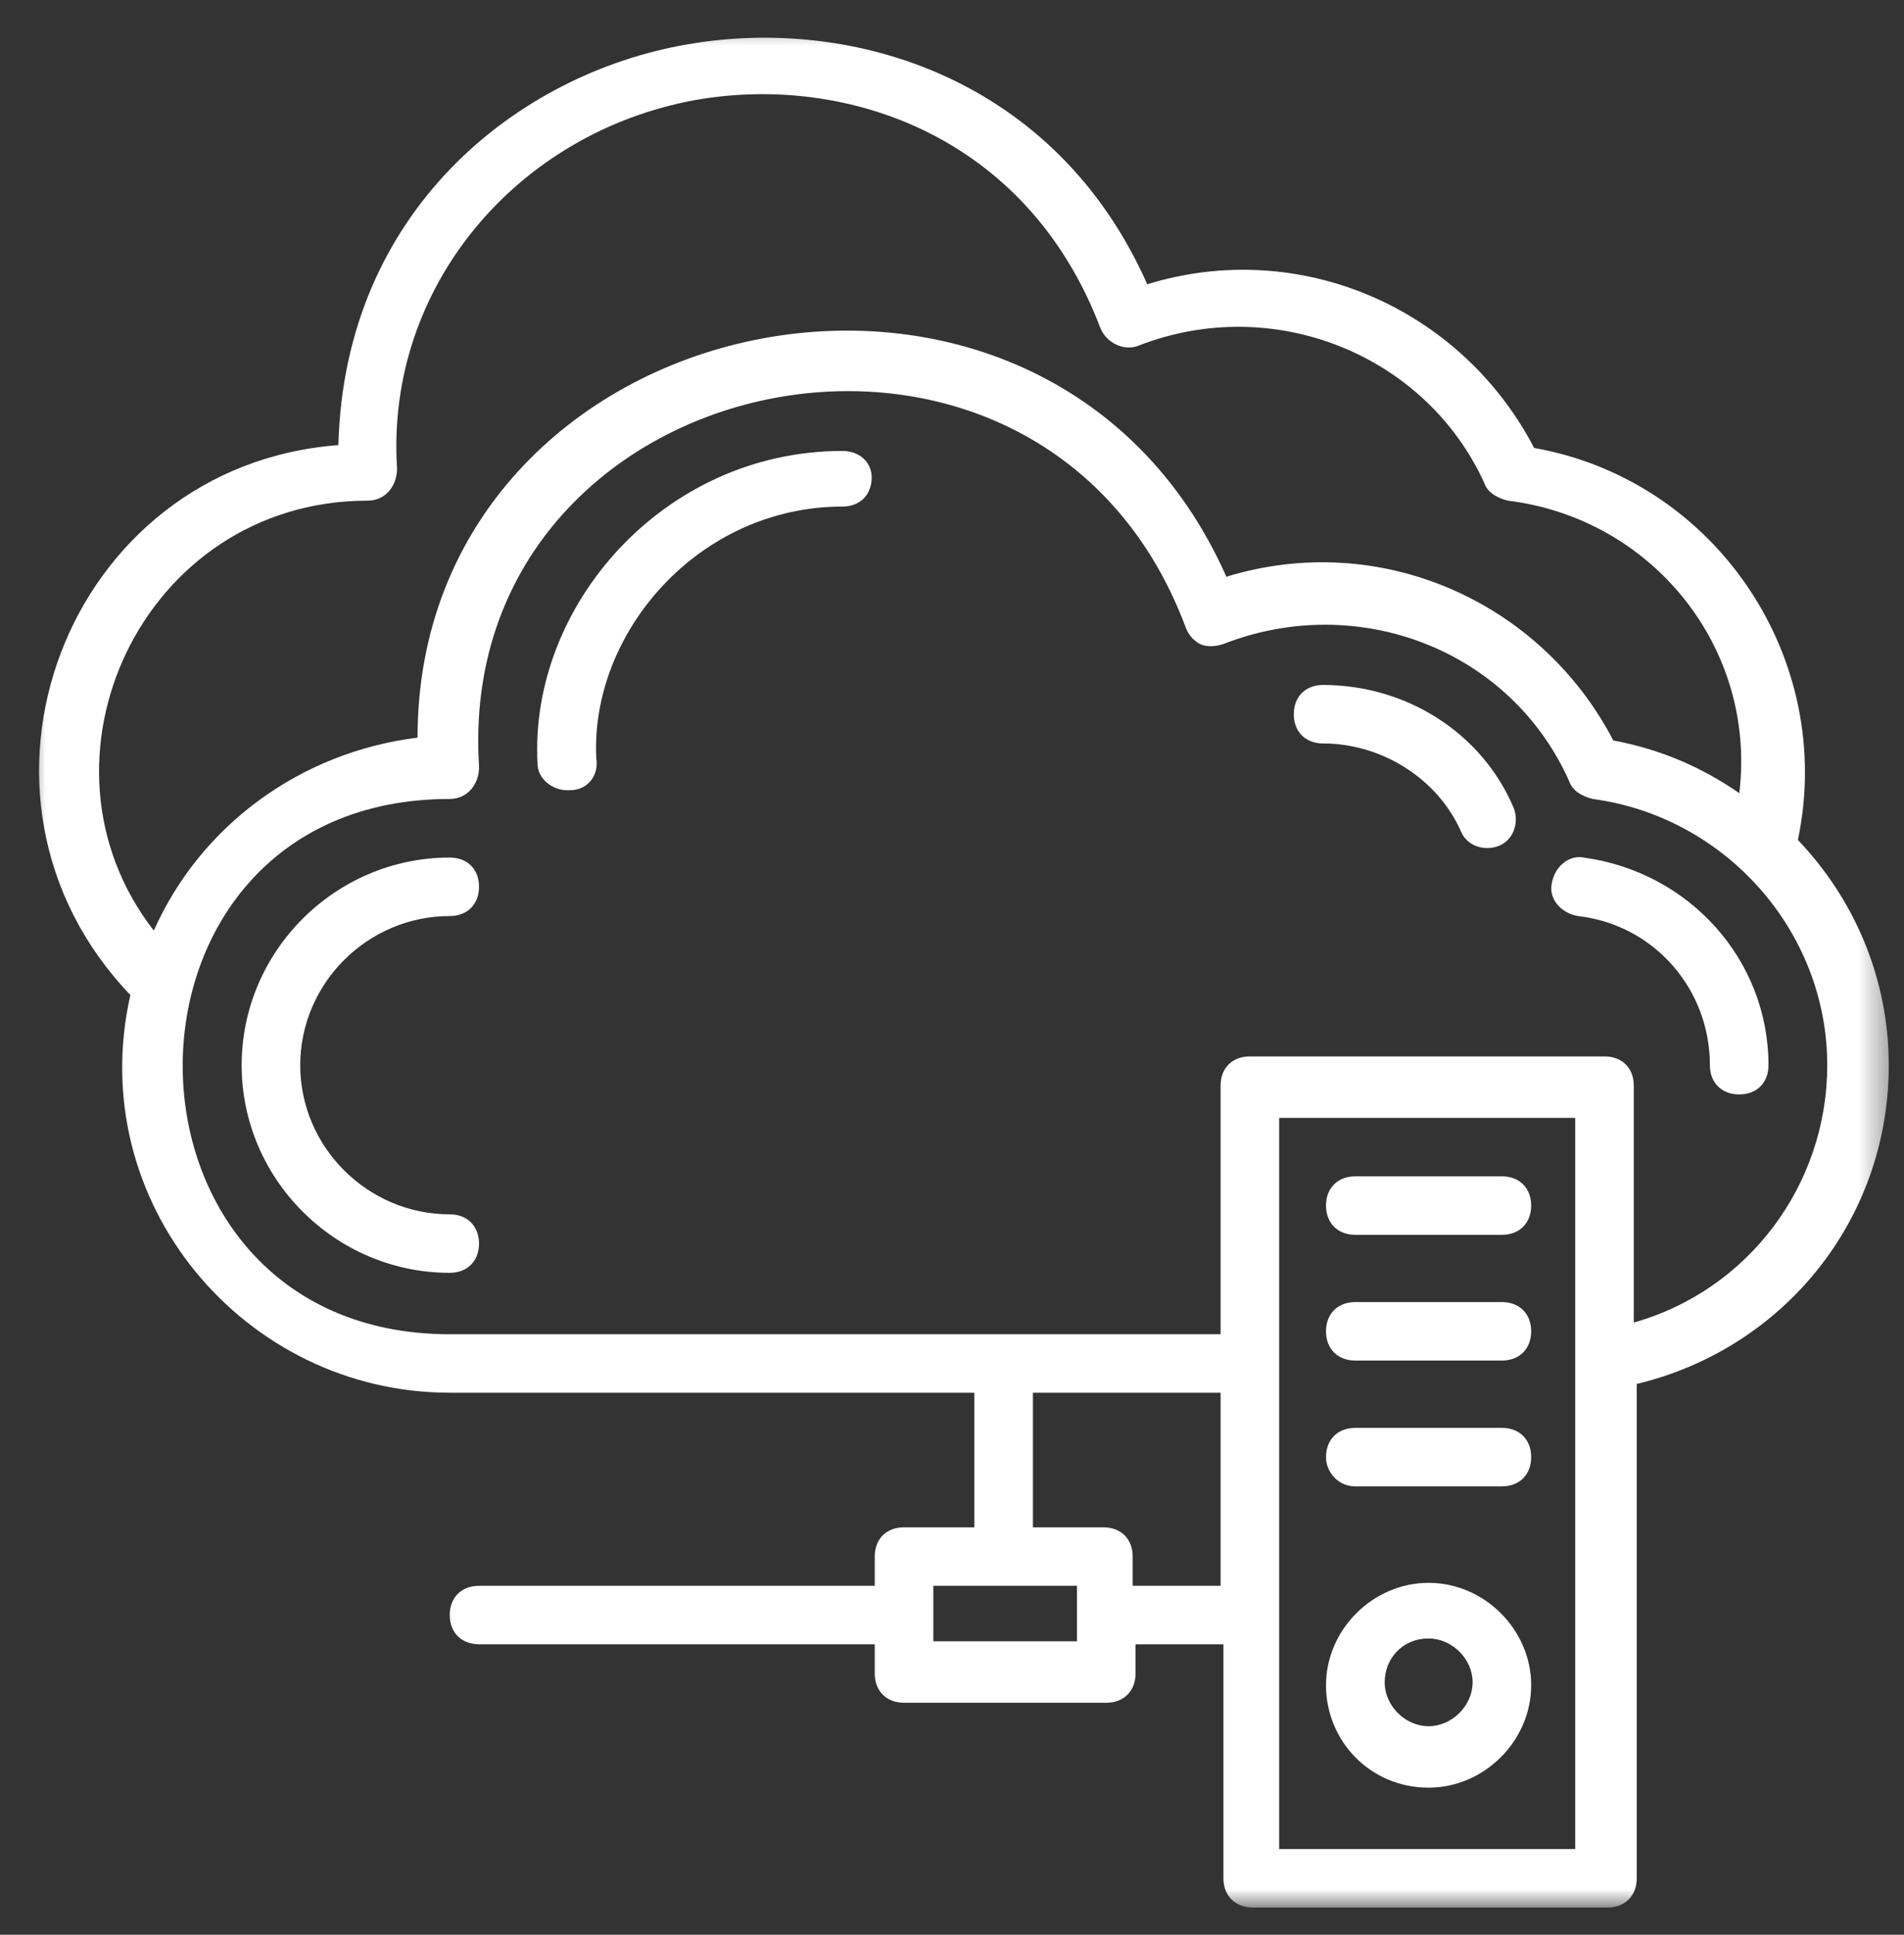
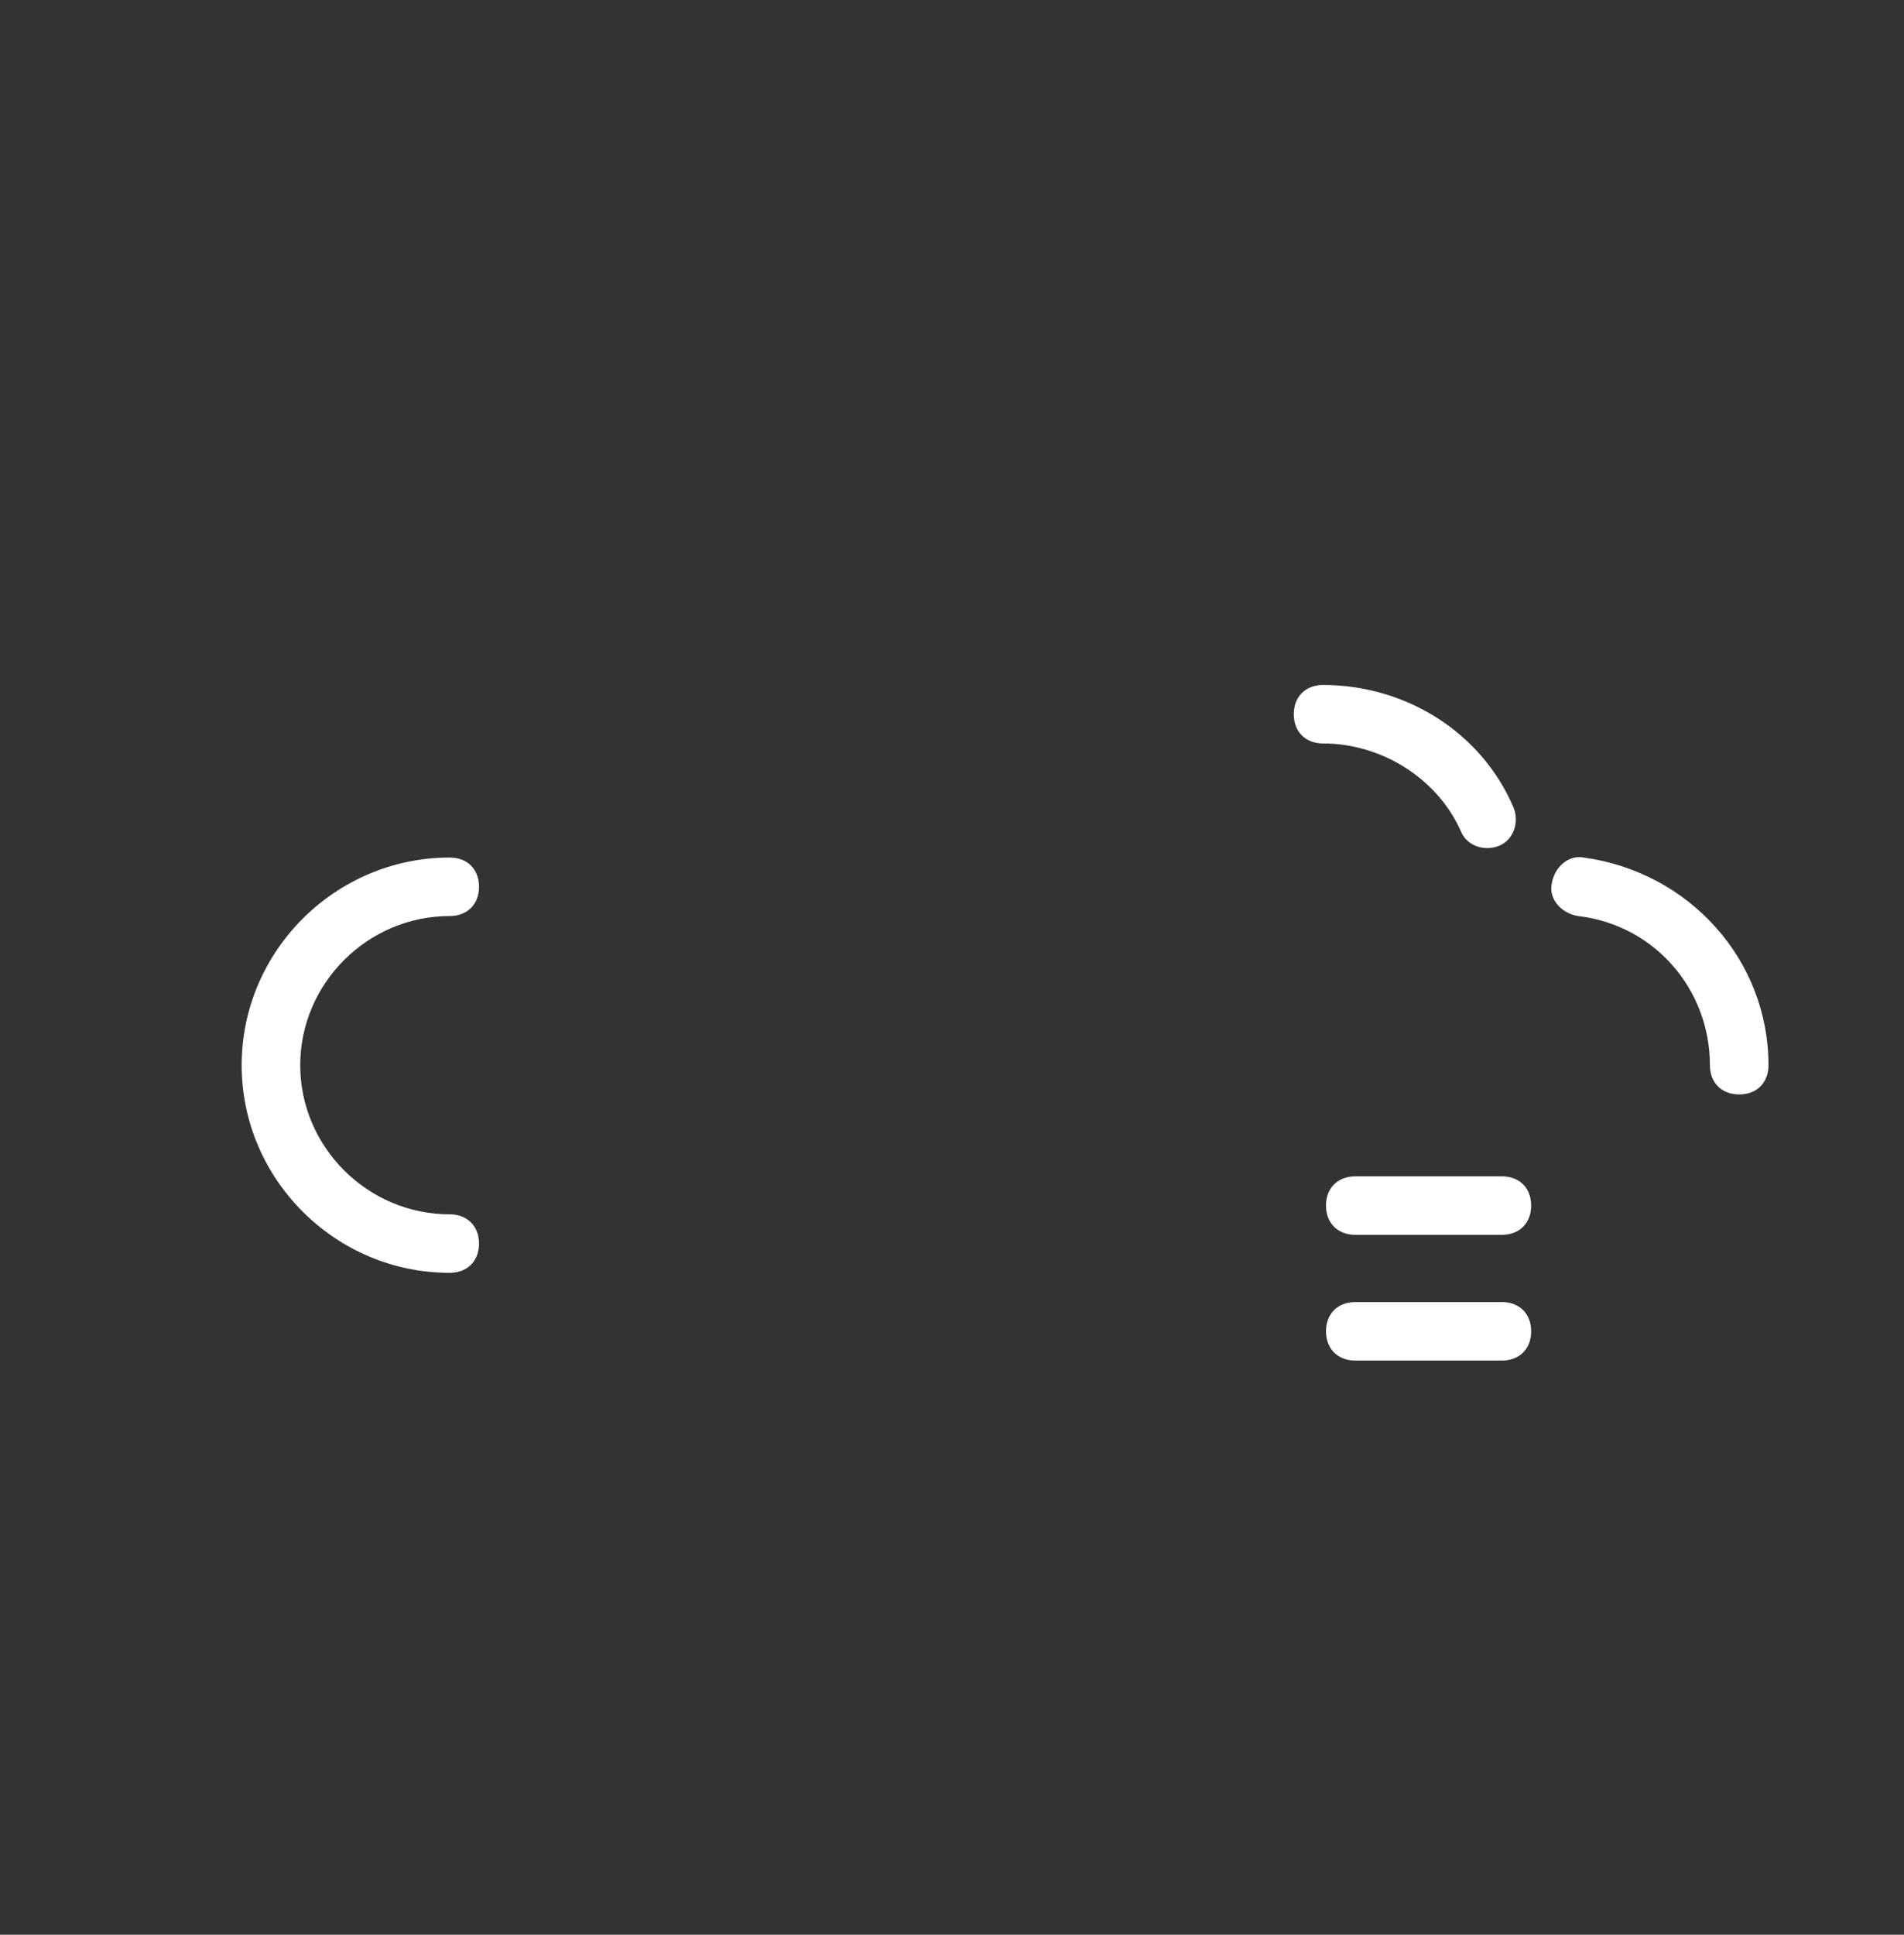
<svg xmlns="http://www.w3.org/2000/svg" width="63" height="64" viewBox="0 0 63 64" fill="none">
  <rect x="0" y="0" width="63" height="64" fill="#333333" stroke="none" />
  <g id="Group 1321315624">
    <g id="Clip path group">
      <mask id="mask0_1231_7354" style="mask-type:luminance" maskUnits="userSpaceOnUse" x="0" y="0" width="63" height="64">
        <g id="6f2149ad43">
          <path id="Vector" d="M0.973 0.601H62.592V63.101H0.973V0.601Z" fill="white" />
        </g>
      </mask>
      <g mask="url(#mask0_1231_7354)">
        <g id="Group">
-           <path id="Vector_2" d="M50.762 14.818C48.339 10.174 43.003 7.852 37.96 9.403C34.957 2.628 28.266 0.502 22.738 1.469C17.112 2.436 11.392 6.983 11.197 14.724C2.18 15.402 -1.989 26.334 4.314 32.913C2.76 39.781 8.096 46.07 14.881 46.07H32.24V50.522H29.915C29.331 50.522 28.944 50.906 28.944 51.489V52.457H15.852C15.268 52.457 14.881 52.844 14.881 53.424C14.881 54.004 15.268 54.391 15.852 54.391H28.944V55.358C28.944 55.938 29.331 56.326 29.915 56.326H36.605C37.185 56.326 37.573 55.938 37.573 55.358V54.391H40.481V62.133C40.481 62.712 40.873 63.1 41.452 63.1H53.186C53.769 63.1 54.157 62.712 54.157 62.133V45.78C59.004 44.617 62.496 40.361 62.496 35.235C62.496 32.333 61.333 29.718 59.489 27.784C60.75 21.785 56.776 15.883 50.762 14.818ZM12.168 16.561C12.751 16.561 13.138 16.079 13.138 15.496C12.751 9.497 17.112 4.371 23.028 3.306C27.973 2.436 33.986 4.469 36.41 10.852C36.605 11.337 37.185 11.627 37.67 11.435C42.133 9.692 47.176 11.725 49.114 15.981C49.212 16.271 49.502 16.463 49.889 16.561C54.642 17.14 58.131 21.401 57.551 26.237C56.29 25.367 54.932 24.784 53.382 24.494C50.958 19.85 45.622 17.528 40.579 19.078C34.569 5.53 13.816 9.982 13.816 24.4C9.936 24.882 6.64 27.302 5.089 30.783C0.724 25.172 4.702 16.561 12.168 16.561ZM35.635 54.293H30.882V52.457H35.635V54.293ZM40.387 52.457H37.478V51.489C37.478 50.906 37.091 50.522 36.508 50.522H34.178V46.07H40.387V52.457ZM52.121 61.165H42.325V36.978H52.121V61.165ZM60.46 35.235C60.46 39.202 57.841 42.683 54.059 43.748V35.913C54.059 35.329 53.671 34.945 53.088 34.945H41.355C40.775 34.945 40.387 35.329 40.387 35.913V44.136H14.881C3.147 44.136 3.053 26.429 14.881 26.429C15.464 26.429 15.852 25.947 15.852 25.367C14.979 12.014 34.374 7.852 39.221 20.723C39.319 21.013 39.514 21.205 39.706 21.303C39.902 21.401 40.192 21.401 40.481 21.303C44.944 19.56 49.987 21.495 51.925 25.849C52.023 26.139 52.313 26.334 52.7 26.429C57.066 27.012 60.46 30.783 60.46 35.235Z" fill="white" />
-         </g>
+           </g>
      </g>
    </g>
    <path id="Vector_3" d="M52.408 28.368C51.923 28.27 51.437 28.657 51.343 29.237C51.245 29.719 51.633 30.204 52.213 30.302C54.734 30.592 56.578 32.718 56.578 35.236C56.578 35.816 56.965 36.203 57.549 36.203C58.128 36.203 58.516 35.816 58.516 35.236C58.516 31.751 55.9 28.849 52.408 28.368Z" fill="white" />
    <path id="Vector_4" d="M43.779 22.658C43.196 22.658 42.809 23.046 42.809 23.625C42.809 24.205 43.196 24.593 43.779 24.593C45.718 24.593 47.561 25.752 48.337 27.494C48.529 27.98 49.112 28.172 49.597 27.98C50.083 27.784 50.275 27.204 50.083 26.719C49.014 24.205 46.493 22.658 43.779 22.658Z" fill="white" />
-     <path id="Vector_5" d="M27.872 14.917C21.96 14.917 17.497 20.047 17.787 25.27C17.787 25.752 18.272 26.14 18.758 26.14C18.758 26.14 18.758 26.14 18.855 26.14C19.439 26.14 19.826 25.658 19.729 25.075C19.533 20.916 23.123 16.757 27.872 16.757C28.455 16.757 28.843 16.37 28.843 15.79C28.843 15.305 28.455 14.917 27.872 14.917Z" fill="white" />
    <path id="Vector_6" d="M14.879 30.302C15.462 30.302 15.85 29.914 15.85 29.334C15.85 28.751 15.462 28.367 14.879 28.367C11.097 28.367 7.996 31.461 7.996 35.236C7.996 39.007 11.097 42.104 14.879 42.104C15.462 42.104 15.85 41.716 15.85 41.137C15.85 40.557 15.462 40.169 14.879 40.169C12.166 40.169 9.934 37.945 9.934 35.236C9.934 32.526 12.166 30.302 14.879 30.302Z" fill="white" />
    <path id="Vector_7" d="M44.846 40.847H49.697C50.276 40.847 50.664 40.459 50.664 39.879C50.664 39.3 50.276 38.912 49.697 38.912H44.846C44.263 38.912 43.875 39.3 43.875 39.879C43.875 40.459 44.263 40.847 44.846 40.847Z" fill="white" />
    <path id="Vector_8" d="M44.846 45.006H49.697C50.276 45.006 50.664 44.618 50.664 44.038C50.664 43.459 50.276 43.071 49.697 43.071H44.846C44.263 43.071 43.875 43.459 43.875 44.038C43.875 44.618 44.263 45.006 44.846 45.006Z" fill="white" />
-     <path id="Vector_9" d="M44.846 49.168H49.697C50.276 49.168 50.664 48.78 50.664 48.201C50.664 47.617 50.276 47.233 49.697 47.233H44.846C44.263 47.233 43.875 47.617 43.875 48.201C43.875 48.682 44.263 49.168 44.846 49.168Z" fill="white" />
-     <path id="Vector_10" d="M47.269 59.134C49.113 59.134 50.664 57.583 50.664 55.746C50.664 53.906 49.113 52.359 47.269 52.359C45.429 52.359 43.875 53.906 43.875 55.746C43.875 57.583 45.331 59.134 47.269 59.134ZM47.269 54.2C48.045 54.2 48.726 54.873 48.726 55.649C48.726 56.424 48.045 57.101 47.269 57.101C46.494 57.101 45.817 56.424 45.817 55.649C45.817 54.873 46.396 54.2 47.269 54.2Z" fill="white" />
  </g>
</svg>